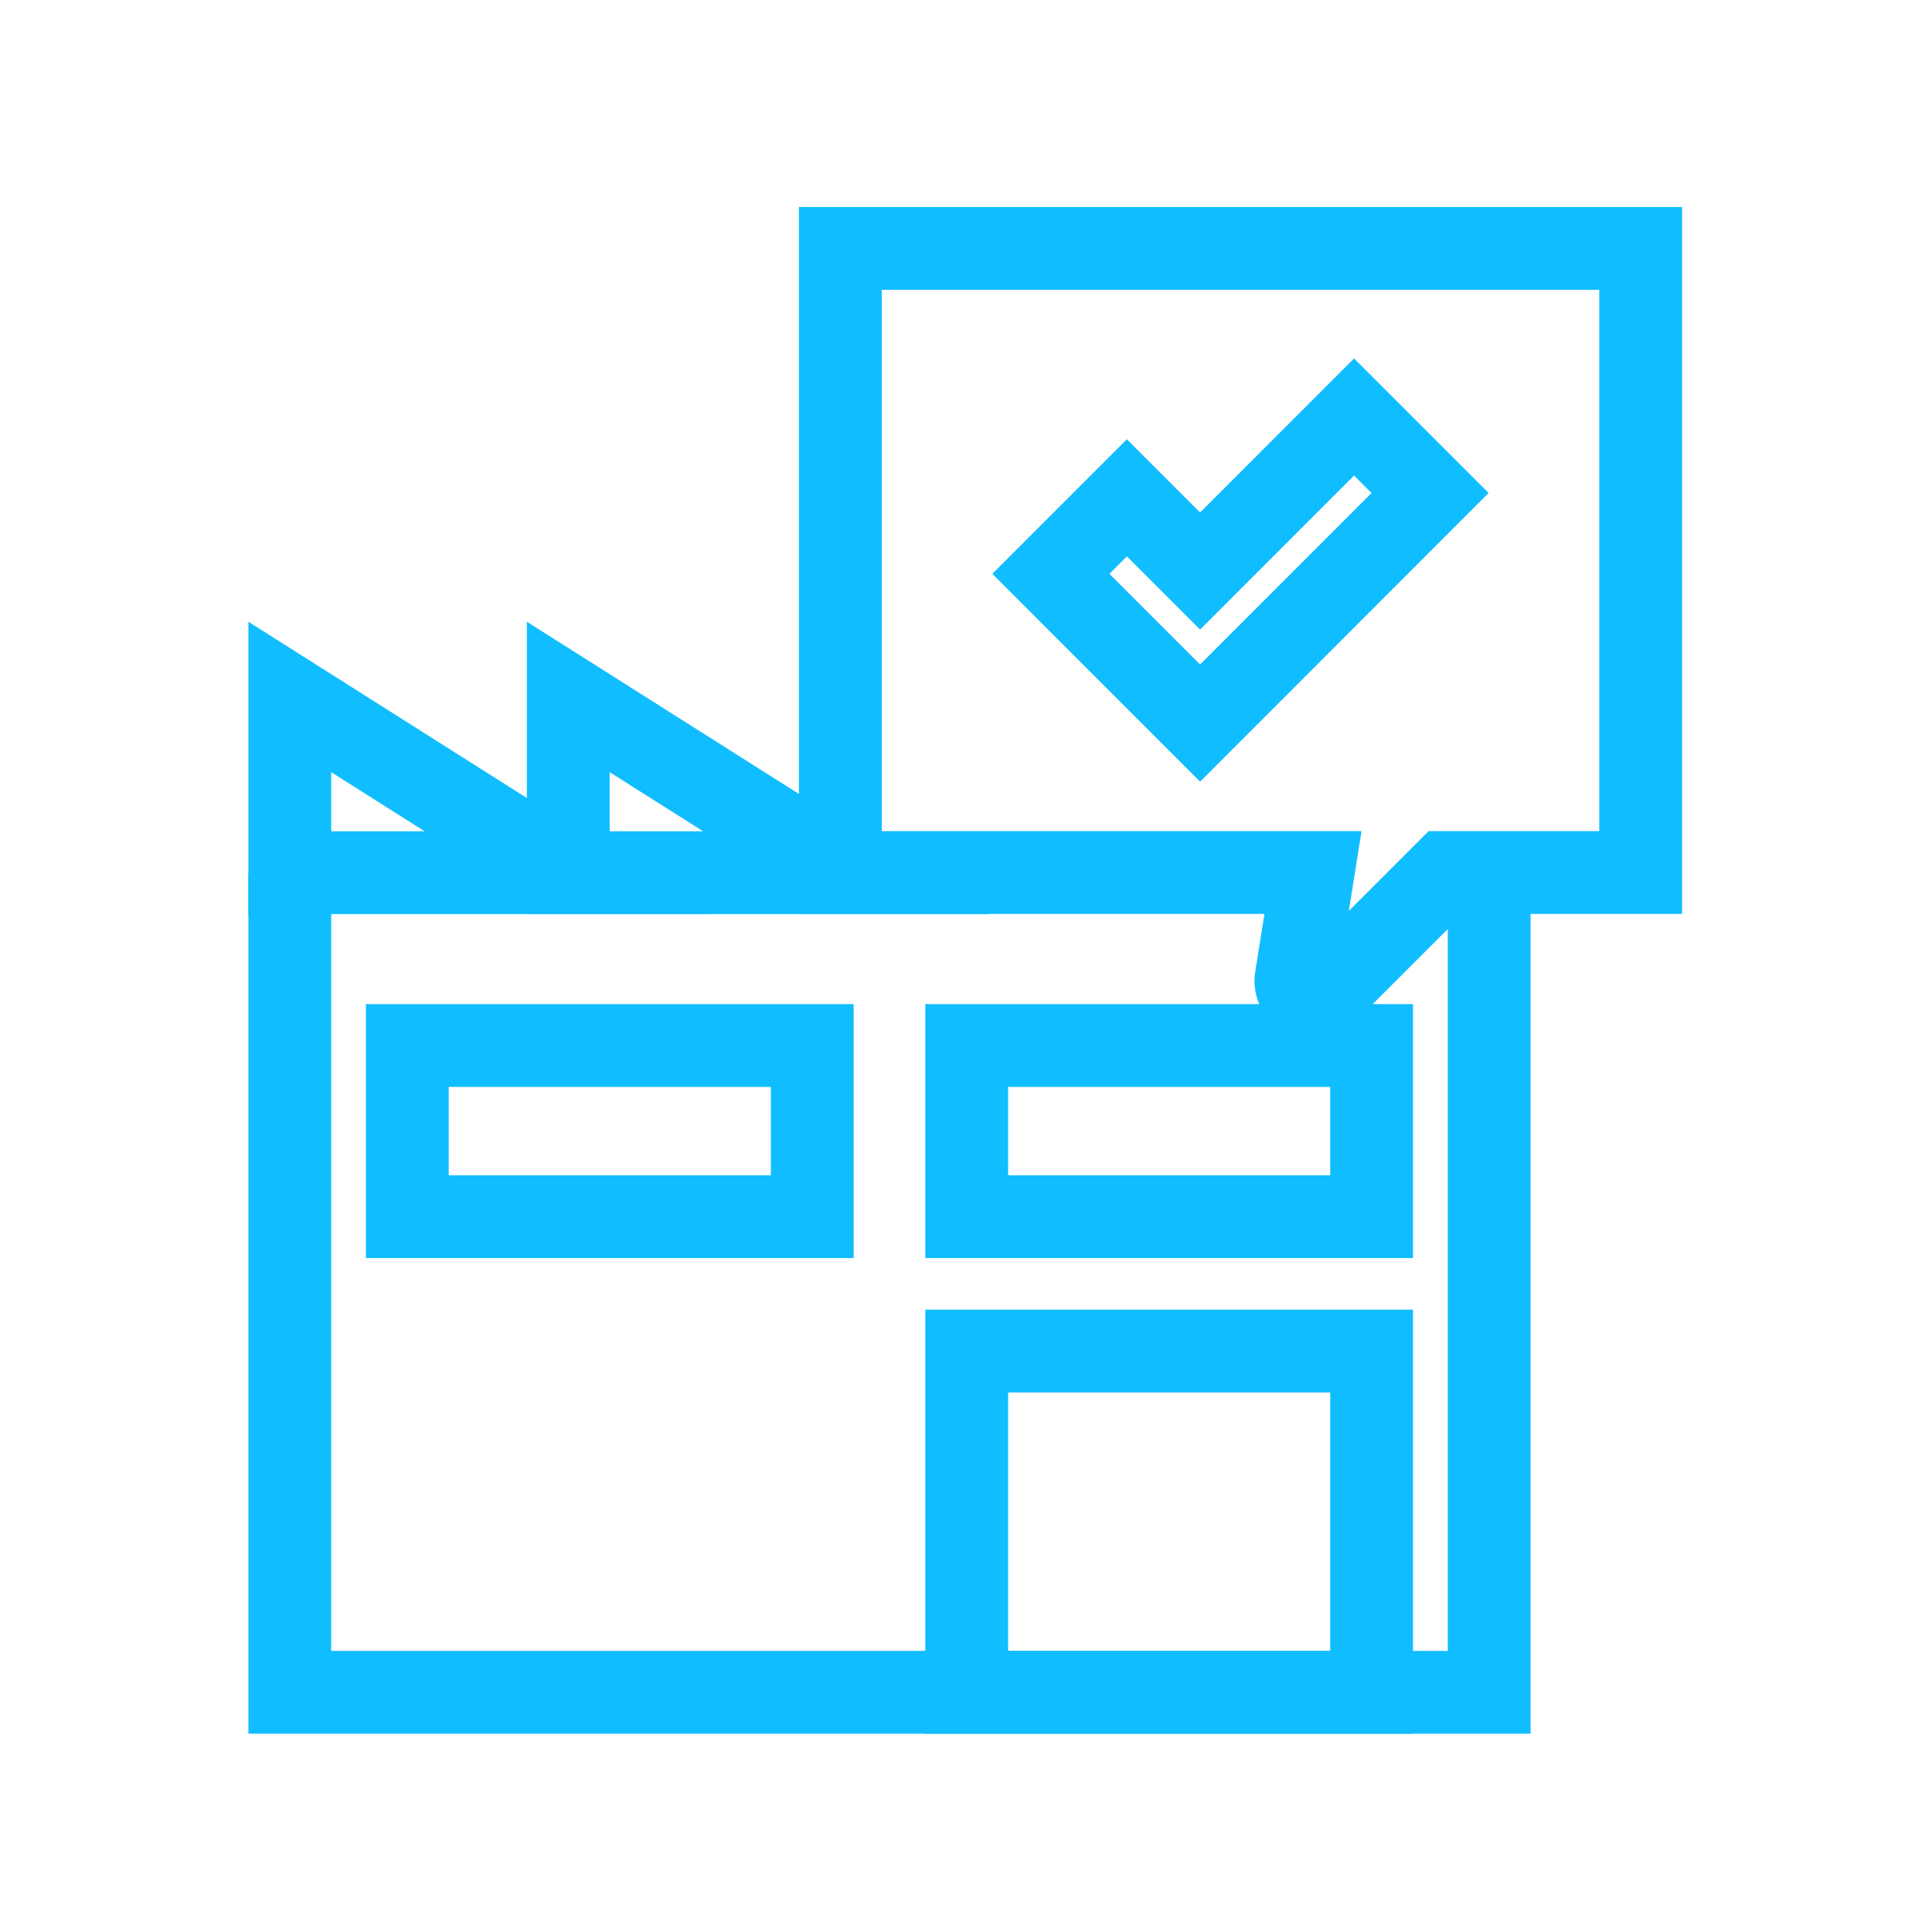
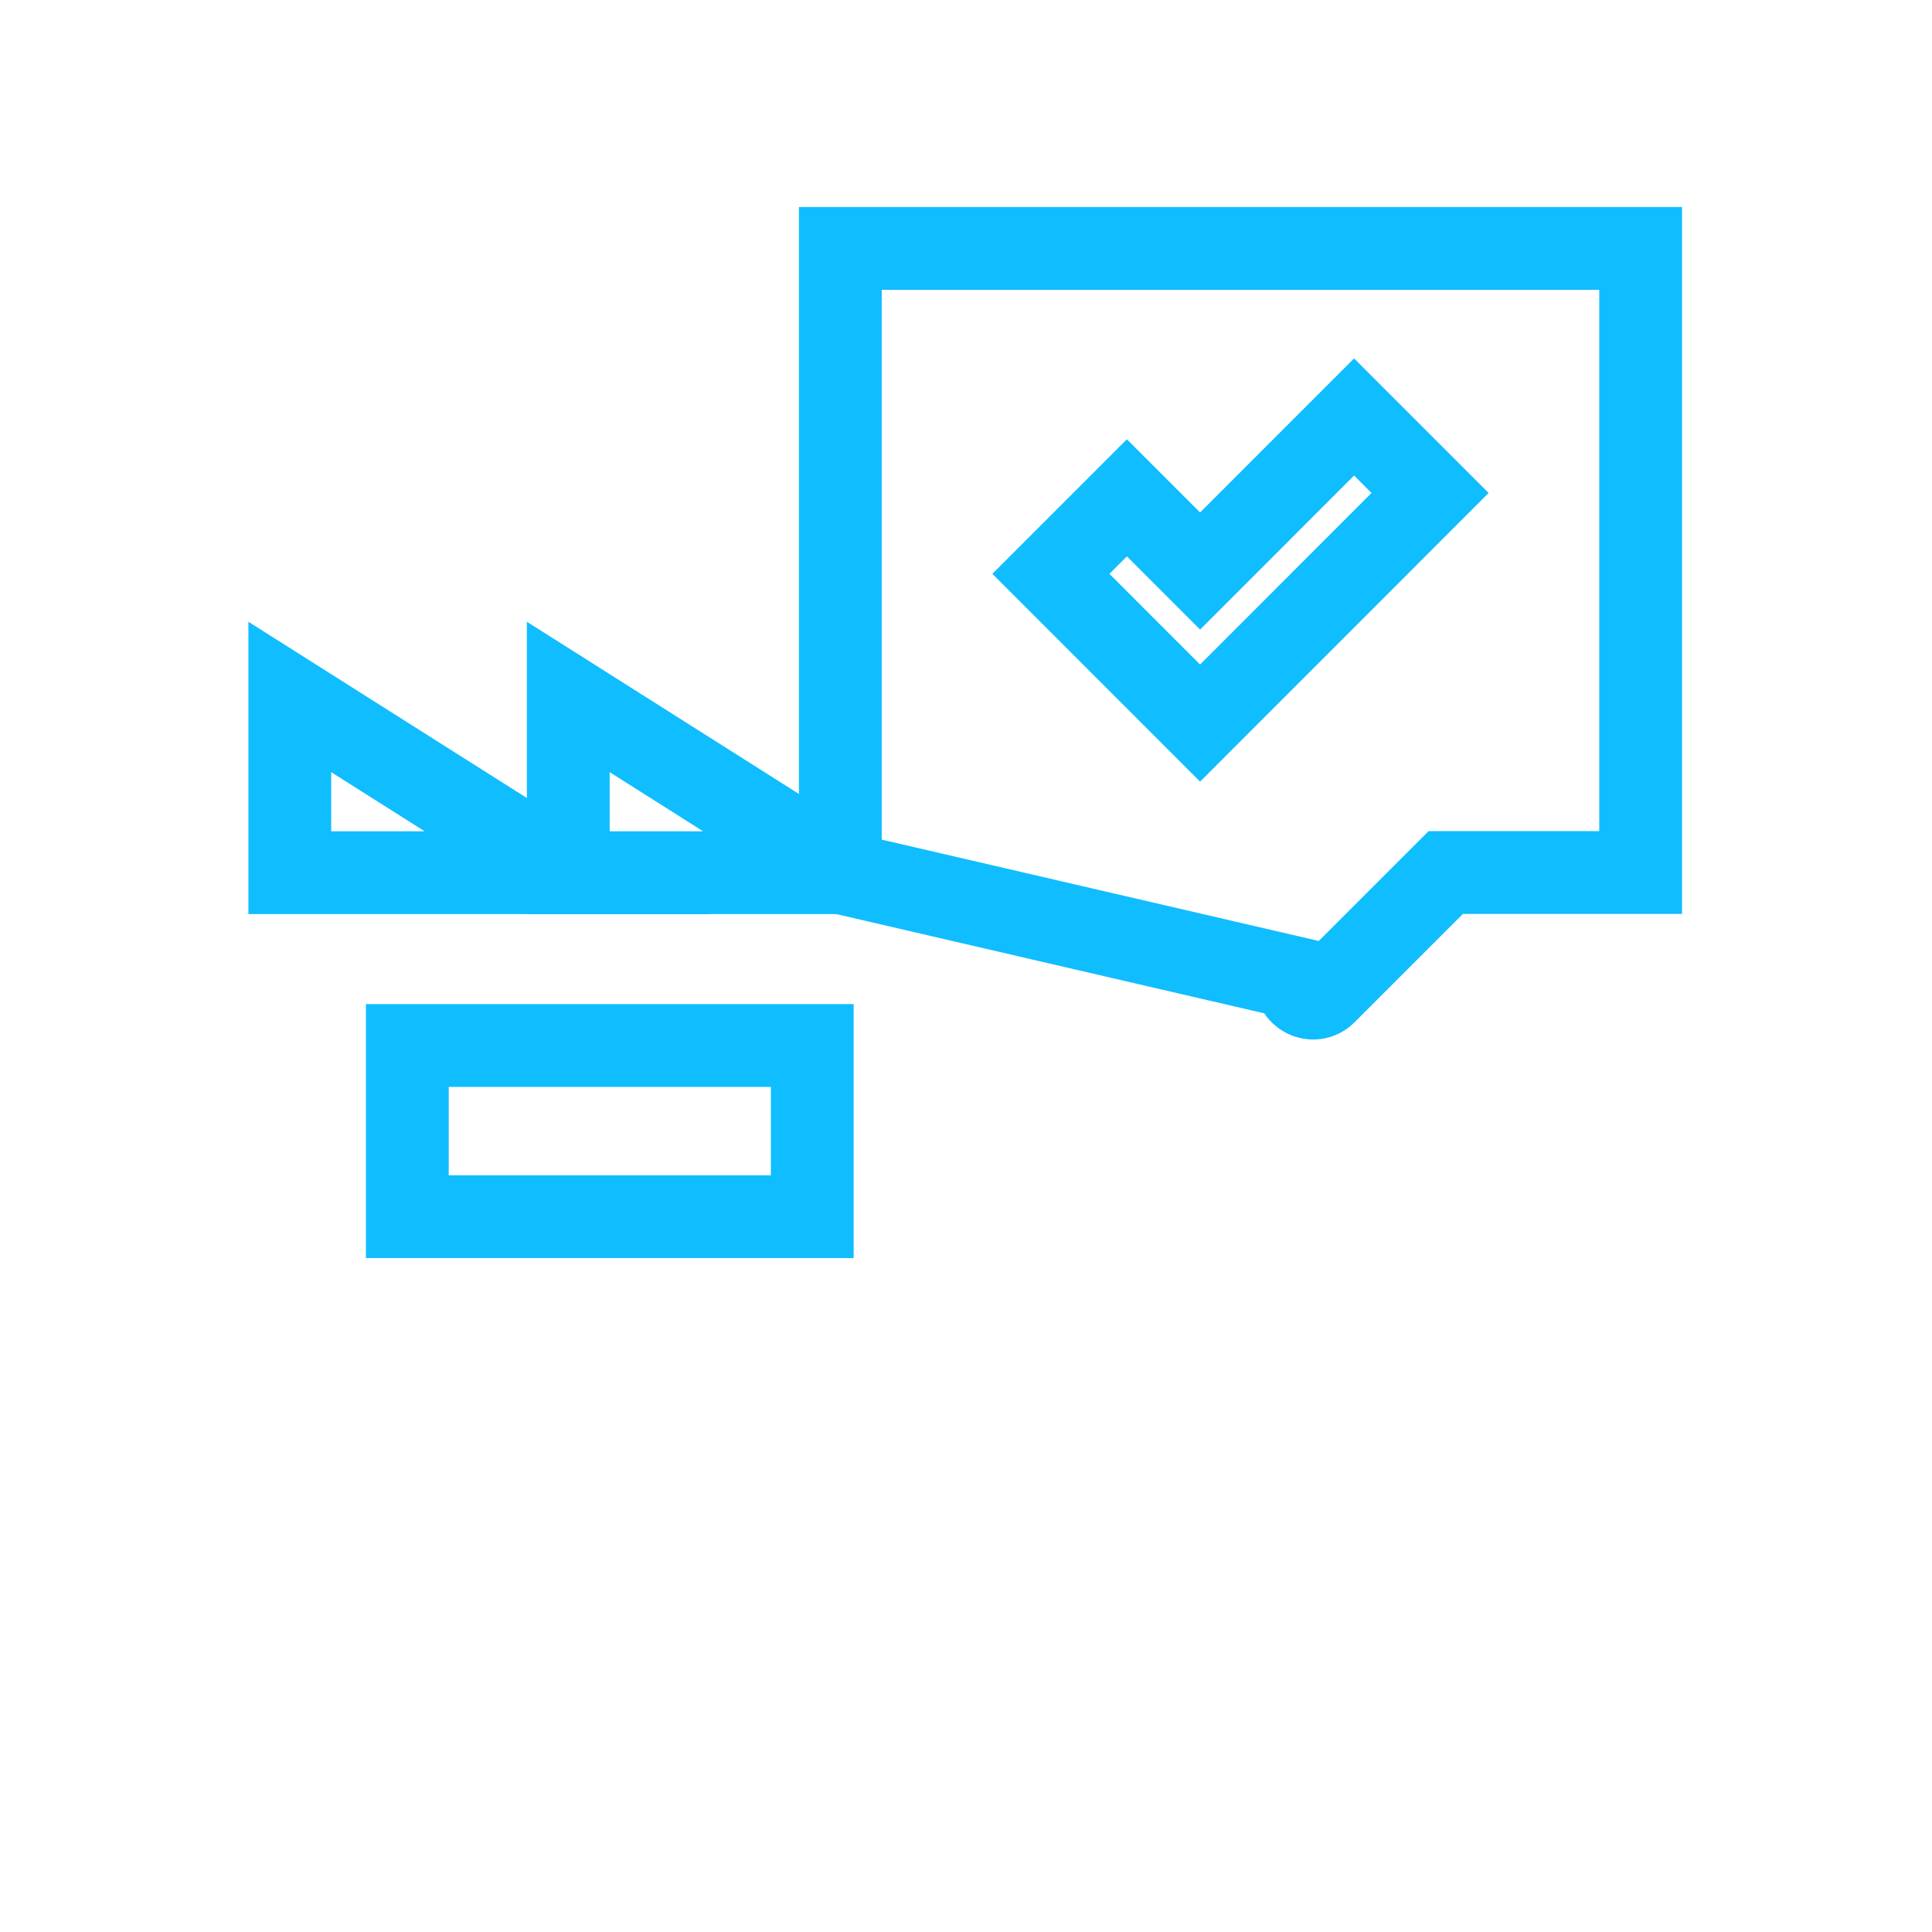
<svg xmlns="http://www.w3.org/2000/svg" width="140px" height="140px" viewBox="0 0 140 140" version="1.1">
  <title>azul_consultInd</title>
  <desc>Created with Sketch.</desc>
  <g id="azul_consultInd" stroke="none" stroke-width="1" fill="none" fill-rule="evenodd">
    <g id="Group-17" transform="translate(21, 18)" stroke="#10BDFF" stroke-width="6">
      <polygon id="Stroke-1" points="20.117 45.236 0 45.236 0 32.504" />
      <polygon id="Stroke-3" points="40.295 45.236 20.179 45.236 20.179 32.504" />
      <polygon id="Stroke-4" points="8.517 70.164 37.859 70.164 37.859 57.762 8.517 57.762" />
-       <polygon id="Stroke-5" points="49.052 70.164 78.393 70.164 78.393 57.762 49.052 57.762" />
-       <polygon id="Stroke-6" points="49.052 104.63 78.393 104.63 78.393 79.902 49.052 79.902" />
-       <polyline id="Stroke-8" points="6.1817218e-13 45.306 6.1817218e-13 104.63 86.912 104.63 86.912 45.262" />
-       <path d="M39.893,2.45137244e-13 L97.888,2.45137244e-13 L97.888,45.226 L83.766,45.226 L75.031,53.961 C74.177,54.814 72.73,54.076 72.922,52.885 L74.146,45.226 L39.893,45.226 L39.893,2.45137244e-13 Z" id="Stroke-9" />
+       <path d="M39.893,2.45137244e-13 L97.888,2.45137244e-13 L97.888,45.226 L83.766,45.226 L75.031,53.961 C74.177,54.814 72.73,54.076 72.922,52.885 L39.893,45.226 L39.893,2.45137244e-13 Z" id="Stroke-9" />
      <polygon id="Stroke-10" points="77.121 12.216 65.963 23.378 60.659 18.074 55.152 23.583 60.456 28.889 65.963 34.397 82.628 17.723" />
    </g>
  </g>
</svg>